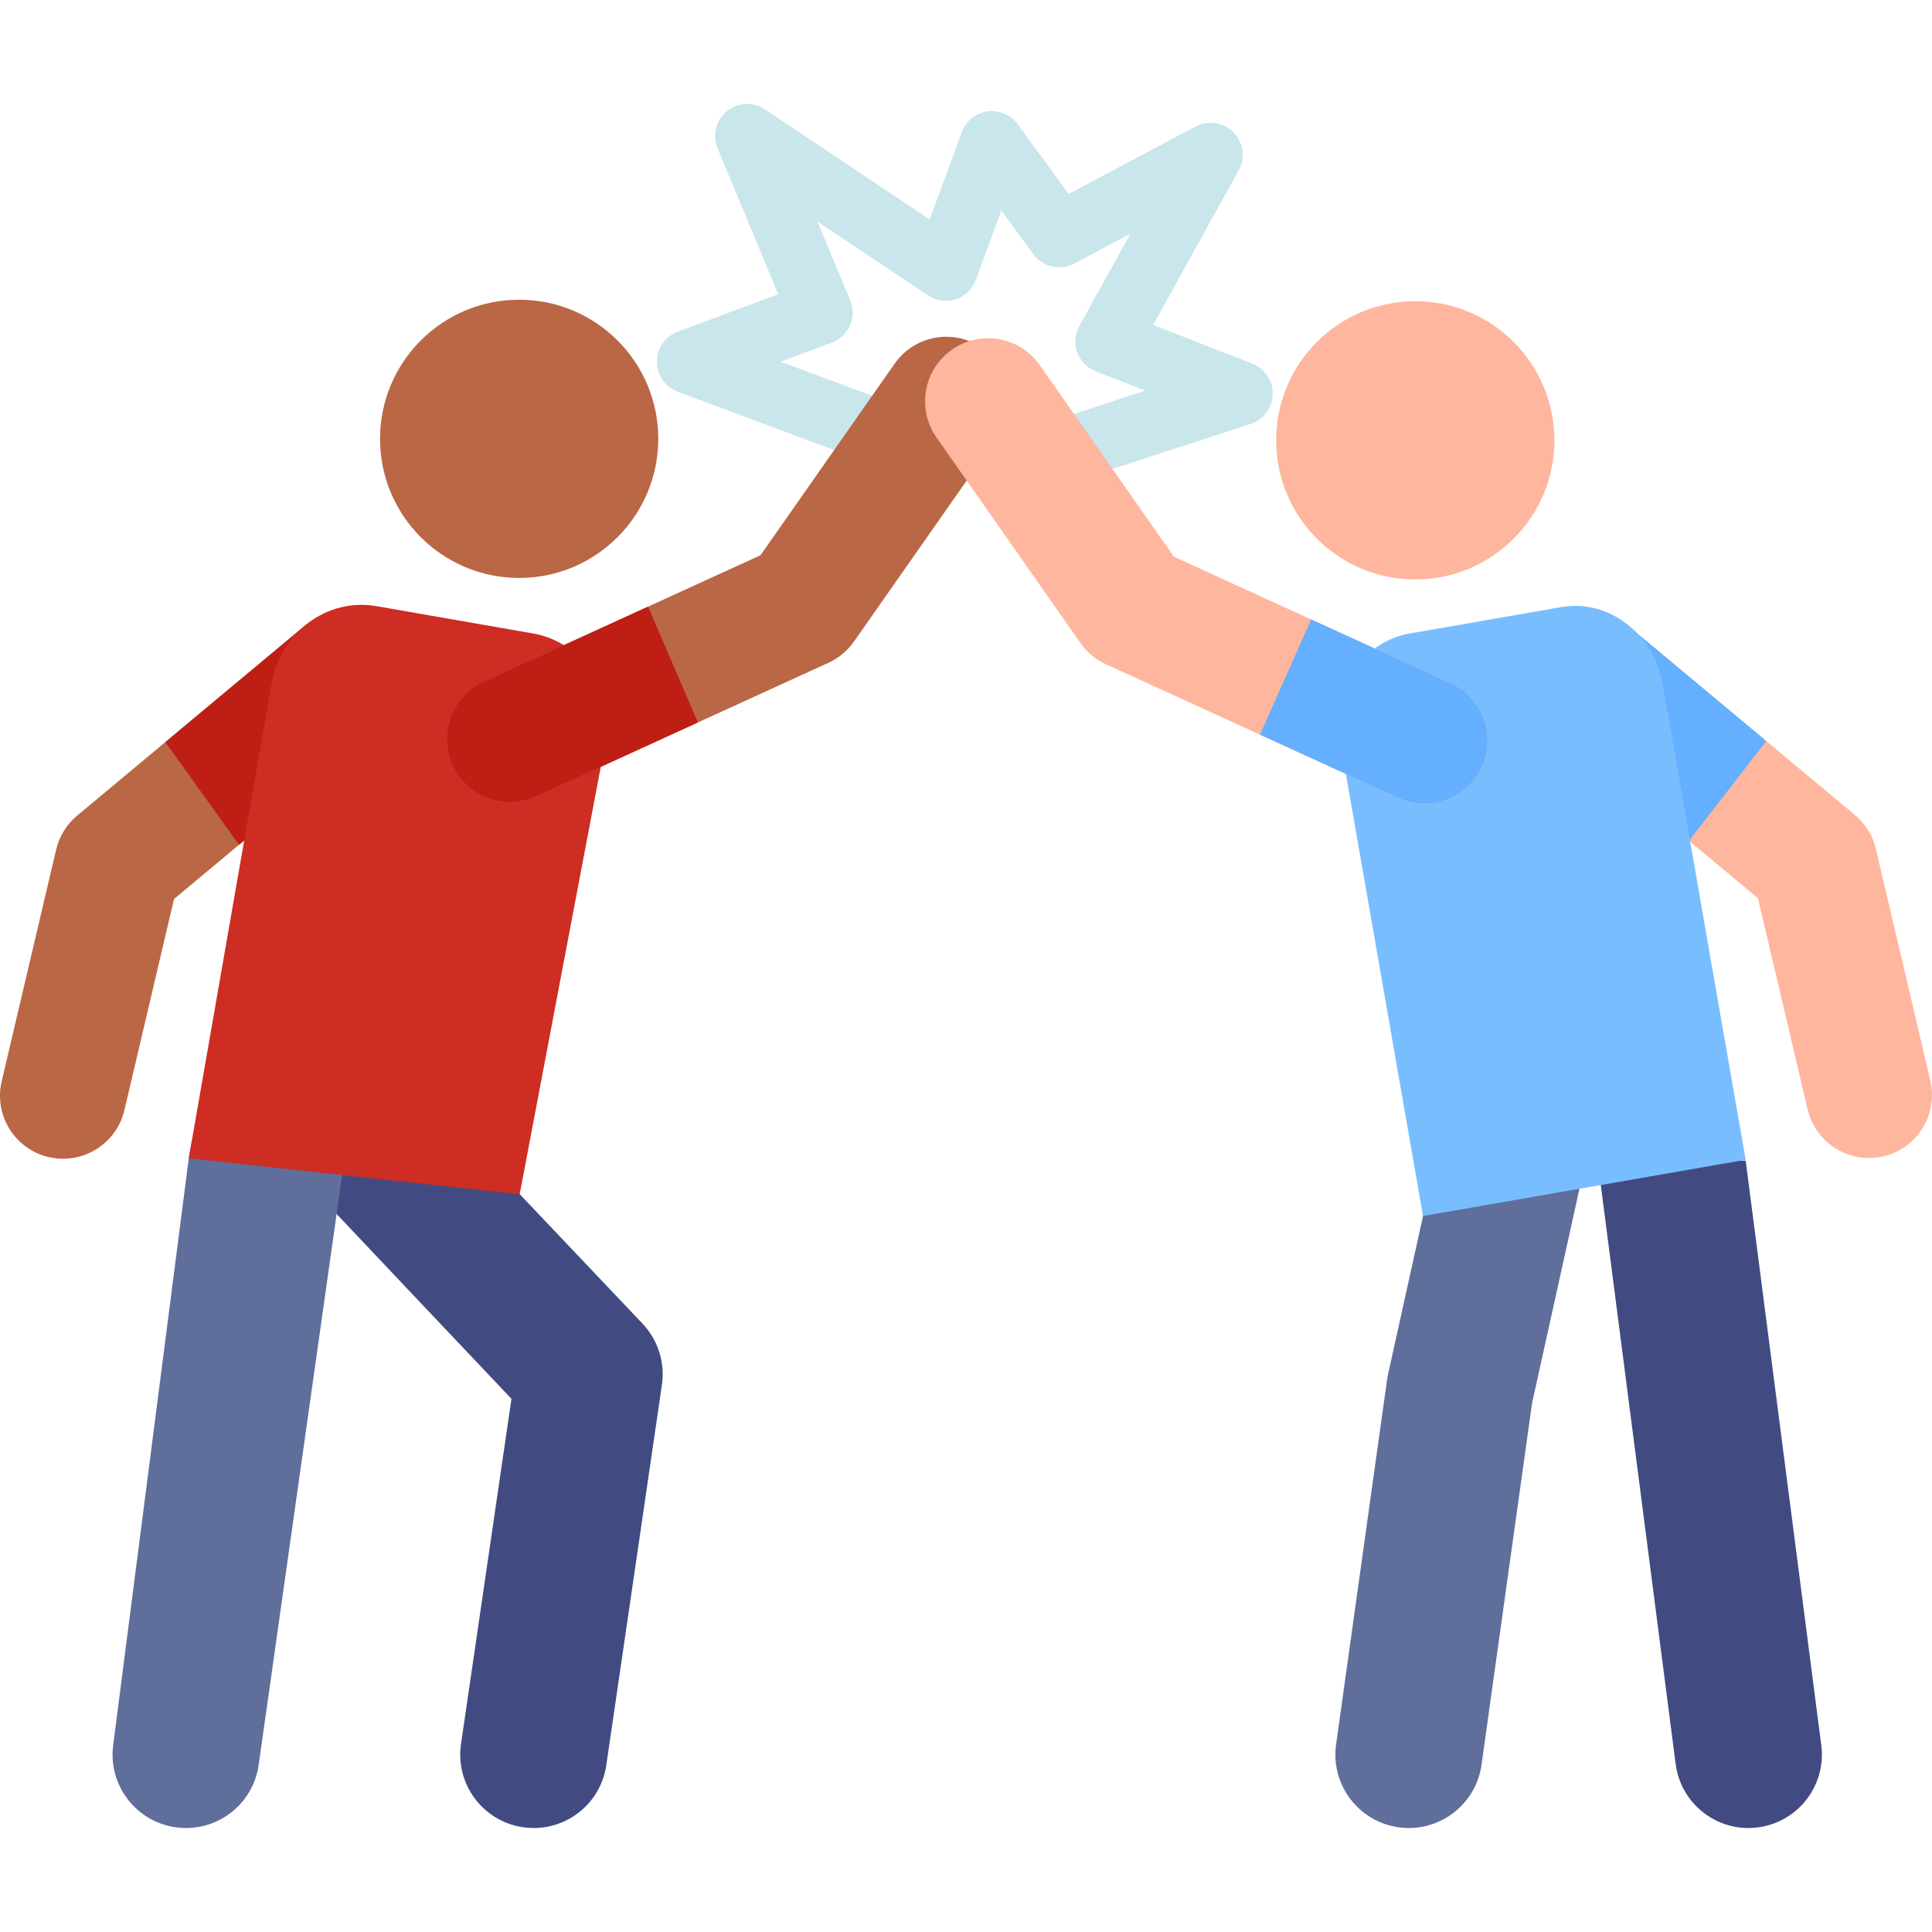
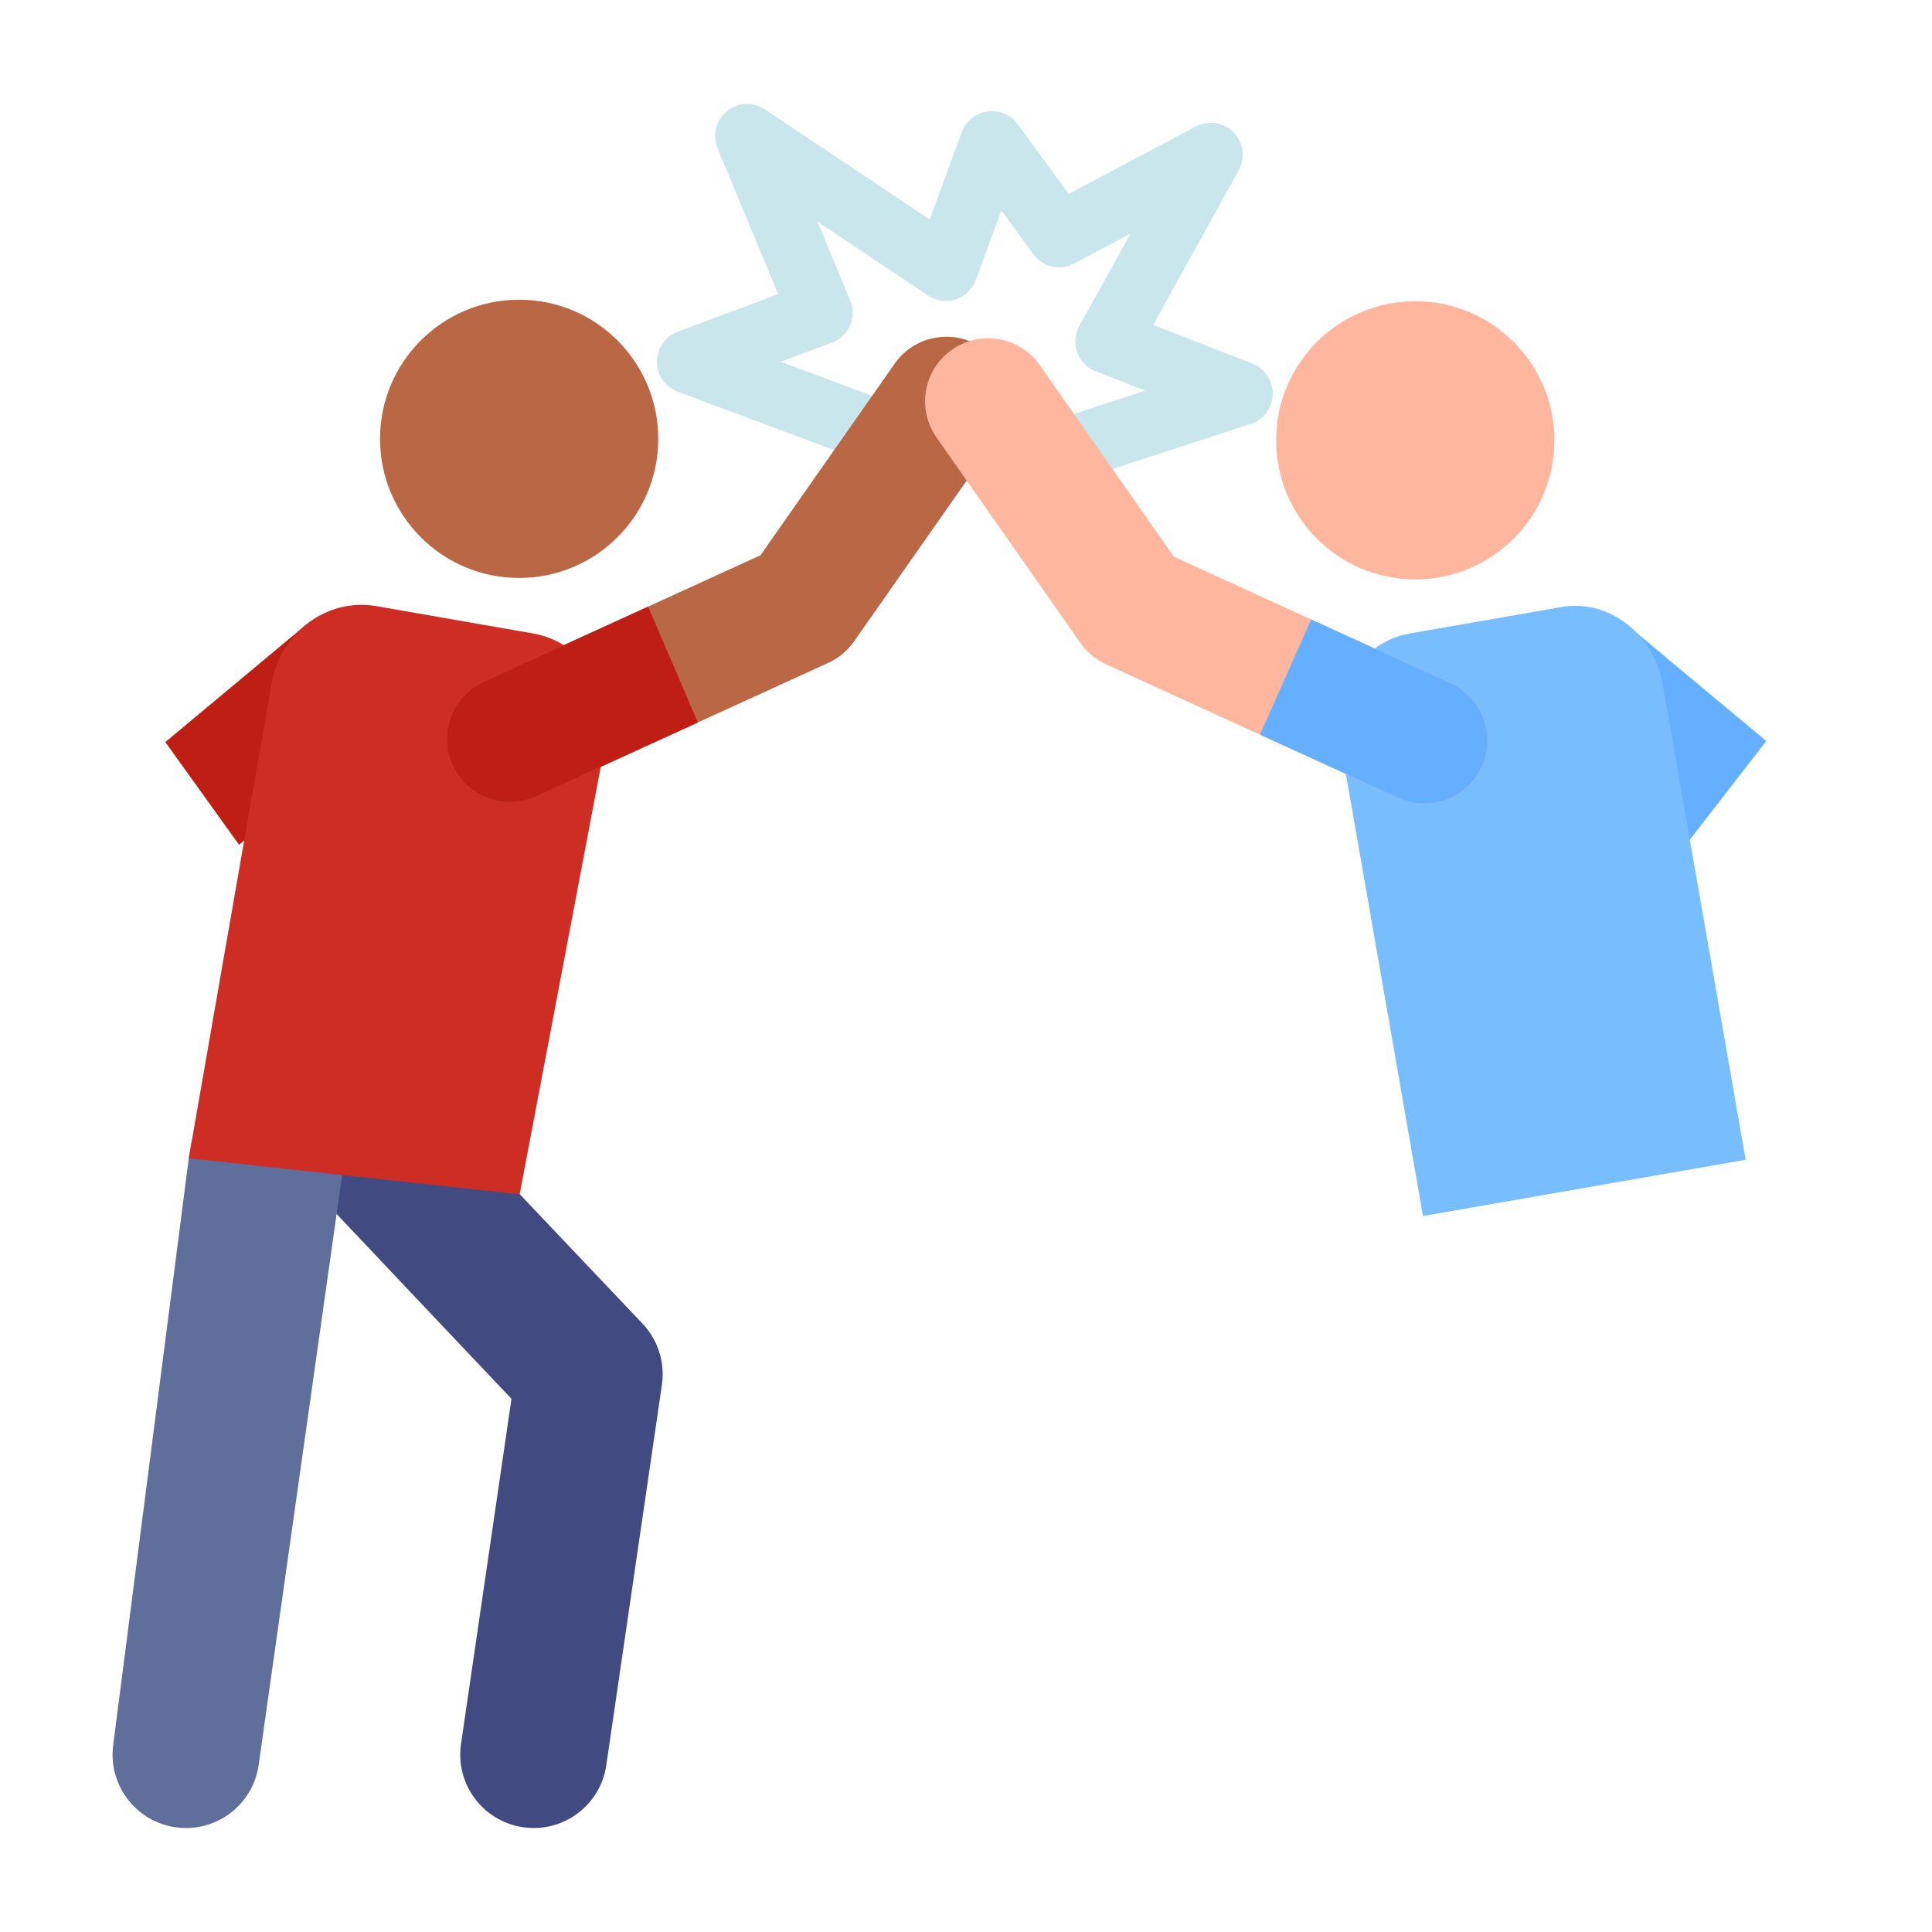
<svg xmlns="http://www.w3.org/2000/svg" version="1.1" id="Capa_1" x="0px" y="0px" viewBox="0 0 512 512" style="enable-background:new 0 0 512 512;" xml:space="preserve">
  <path style="fill:#414B82;" d="M129.309,307.594H76.378c-0.18,0-0.357-0.01-0.535-0.014c15.005,15.935,59.702,63.126,59.702,63.126  l-13.373,91.465c-1.555,10.632,5.805,20.512,16.438,22.067c0.955,0.14,1.902,0.207,2.839,0.207c9.499,0,17.812-6.967,19.227-16.645  l14.739-100.816c0.863-5.904-1.03-11.877-5.136-16.205L129.309,307.594z" />
-   <path style="fill:#BA6746;" d="M16.722,307.084c-1.266,0-2.551-0.145-3.837-0.447c-8.98-2.111-14.549-11.102-12.438-20.082  l14.432-61.395c0.828-3.525,2.78-6.687,5.562-9.005l59.758-49.837c7.083-5.91,17.617-4.956,23.526,2.129  c5.909,7.084,4.955,17.617-2.129,23.526l-55.472,46.264l-13.155,55.964C31.159,301.893,24.298,307.084,16.722,307.084z" />
  <path style="fill:#BE1E14;" d="M103.725,168.445c-5.909-7.085-16.443-8.039-23.526-2.129L43.814,196.66l19.531,27.211l38.25-31.9  C108.68,186.063,109.634,175.529,103.725,168.445z" />
  <path style="fill:#C8E6EB;" d="M274.19,122.045c-1.438-4.464,1.015-9.247,5.478-10.685l23.805-7.847l-13.092-5.104  c-2.282-0.89-4.068-2.721-4.901-5.024c-0.833-2.303-0.63-4.853,0.555-6.997l13.532-24.453l-14.893,7.905  c-3.729,1.978-8.344,0.92-10.835-2.489l-8.479-11.598l-6.75,18.403c-0.897,2.444-2.865,4.342-5.34,5.148  c-2.474,0.807-5.184,0.433-7.349-1.014l-29.298-19.584l8.686,20.88c0.886,2.129,0.867,4.528-0.052,6.643  c-0.919,2.116-2.66,3.767-4.82,4.573l-13.56,5.057l27.463,10.244c4.393,1.638,6.626,6.529,4.987,10.922  c-1.638,4.393-6.532,6.626-10.922,4.987l-48.79-18.2c-3.321-1.239-5.523-4.411-5.523-7.955s2.202-6.716,5.523-7.955l26.63-9.932  l-16.085-38.666c-1.437-3.456-0.443-7.444,2.448-9.82c2.892-2.377,6.998-2.579,10.109-0.499l43.667,29.19l8.497-23.164  c1.079-2.939,3.687-5.047,6.787-5.483c3.098-0.435,6.189,0.869,8.037,3.397l13.501,18.468l33.649-17.862  c3.321-1.762,7.403-1.132,10.037,1.549c2.634,2.681,3.193,6.773,1.374,10.062l-22.673,40.972l26.289,10.249  c3.347,1.305,5.51,4.575,5.403,8.165c-0.108,3.59-2.463,6.725-5.883,7.826l-46.529,15.167  C280.393,128.965,275.622,126.491,274.19,122.045z" />
  <path style="fill:#5F6E9B;" d="M50.824,302.389l-0.796,4.568L29.993,462.492c-1.378,10.657,6.144,20.414,16.801,21.791  c0.846,0.109,1.688,0.163,2.52,0.163c9.635,0,18.003-7.154,19.271-16.964l22.082-156.095c0.419-3.238-0.178-6.281-1.504-8.992  C89.161,302.396,50.912,302.39,50.824,302.389z" />
  <path style="fill:#CD2D23;" d="M137.714,316.518l-87.688-9.563l21.95-125.882c2.363-13.551,14.795-22.701,27.769-20.439l41.523,7.24  c6.293,1.098,11.864,4.787,15.463,10.24s4.925,12.216,3.681,18.771L137.714,316.518z" />
  <g>
    <circle style="fill:#BA6746;" cx="137.58" cy="116.296" r="36.868" />
    <path style="fill:#BA6746;" d="M135.146,212.572c-6.337,0-12.395-3.625-15.202-9.764c-3.836-8.389-0.143-18.3,8.248-22.136   l73.354-33.532l35.553-50.773c5.291-7.556,15.706-9.393,23.264-4.102c7.556,5.291,9.393,15.707,4.102,23.264l-38.159,54.494   c-1.707,2.436-4.032,4.373-6.738,5.61l-77.486,35.421C139.83,212.084,137.469,212.572,135.146,212.572z" />
  </g>
  <path style="fill:#BE1E14;" d="M171.746,160.762l-43.554,19.909c-8.39,3.836-12.082,13.746-8.248,22.136  c2.807,6.139,8.865,9.764,15.202,9.764c2.323,0,4.683-0.487,6.934-1.516l42.868-19.595L171.746,160.762z" />
-   <path style="fill:#FFB69E;" d="M495.279,306.893c-7.576,0-14.437-5.19-16.246-12.885l-13.155-55.964l-55.472-46.265  c-7.084-5.909-8.038-16.442-2.129-23.526c5.909-7.086,16.442-8.037,23.526-2.129l59.758,49.838c2.781,2.319,4.734,5.48,5.562,9.005  l14.432,61.395c2.111,8.98-3.458,17.971-12.438,20.082C497.83,306.748,496.545,306.893,495.279,306.893z" />
  <path style="fill:#64AFFF;" d="M468.08,196.379l-36.278-30.256c-7.085-5.908-17.617-4.956-23.526,2.129  c-5.909,7.084-4.955,17.617,2.129,23.526l37.211,31.034L468.08,196.379z" />
-   <path style="fill:#414B82;" d="M462.629,307.594h-38.578c-0.207,1.617-0.235,3.281-0.017,4.972l20.032,154.915  c1.269,9.811,9.636,16.964,19.271,16.964c0.831,0,1.673-0.053,2.52-0.163c10.657-1.379,18.179-11.135,16.801-21.791L462.629,307.594  z" />
-   <path style="fill:#5F6E9B;" d="M380.365,307.594l-12.508,56.557c-0.111,0.499-0.201,1.002-0.272,1.508l-13.505,96.633  c-1.487,10.642,5.934,20.475,16.577,21.962c0.914,0.128,1.82,0.19,2.718,0.189c9.551,0,17.885-7.038,19.245-16.766l13.399-95.874  l14.201-64.211h-39.854V307.594z" />
  <path style="fill:#78BEFF;" d="M377.11,322.262l85.51-14.911l-21.95-125.882c-2.363-13.551-14.398-22.77-26.88-20.594l-40.307,7.028  c-12.483,2.177-20.686,14.926-18.323,28.476L377.11,322.262z" />
  <g>
    <circle style="fill:#FFB69E;" cx="375.063" cy="116.689" r="36.868" />
    <path style="fill:#FFB69E;" d="M377.501,212.967c-2.323,0-4.683-0.487-6.934-1.516l-77.486-35.421   c-2.705-1.237-5.031-3.174-6.738-5.61l-38.159-54.493c-5.291-7.557-3.456-17.972,4.102-23.264   c7.559-5.291,17.972-3.455,23.264,4.102l35.553,50.772l73.354,33.532c8.389,3.836,12.082,13.746,8.247,22.136   C389.897,209.342,383.837,212.967,377.501,212.967z" />
  </g>
  <path style="fill:#64AFFF;" d="M384.456,181.067l-36.985-16.907l-13.563,30.533l36.658,16.758c2.251,1.028,4.612,1.516,6.934,1.516  c6.336,0,12.395-3.625,15.202-9.763C396.538,194.814,392.846,184.903,384.456,181.067z" />
  <g>
</g>
  <g>
</g>
  <g>
</g>
  <g>
</g>
  <g>
</g>
  <g>
</g>
  <g>
</g>
  <g>
</g>
  <g>
</g>
  <g>
</g>
  <g>
</g>
  <g>
</g>
  <g>
</g>
  <g>
</g>
  <g>
</g>
</svg>